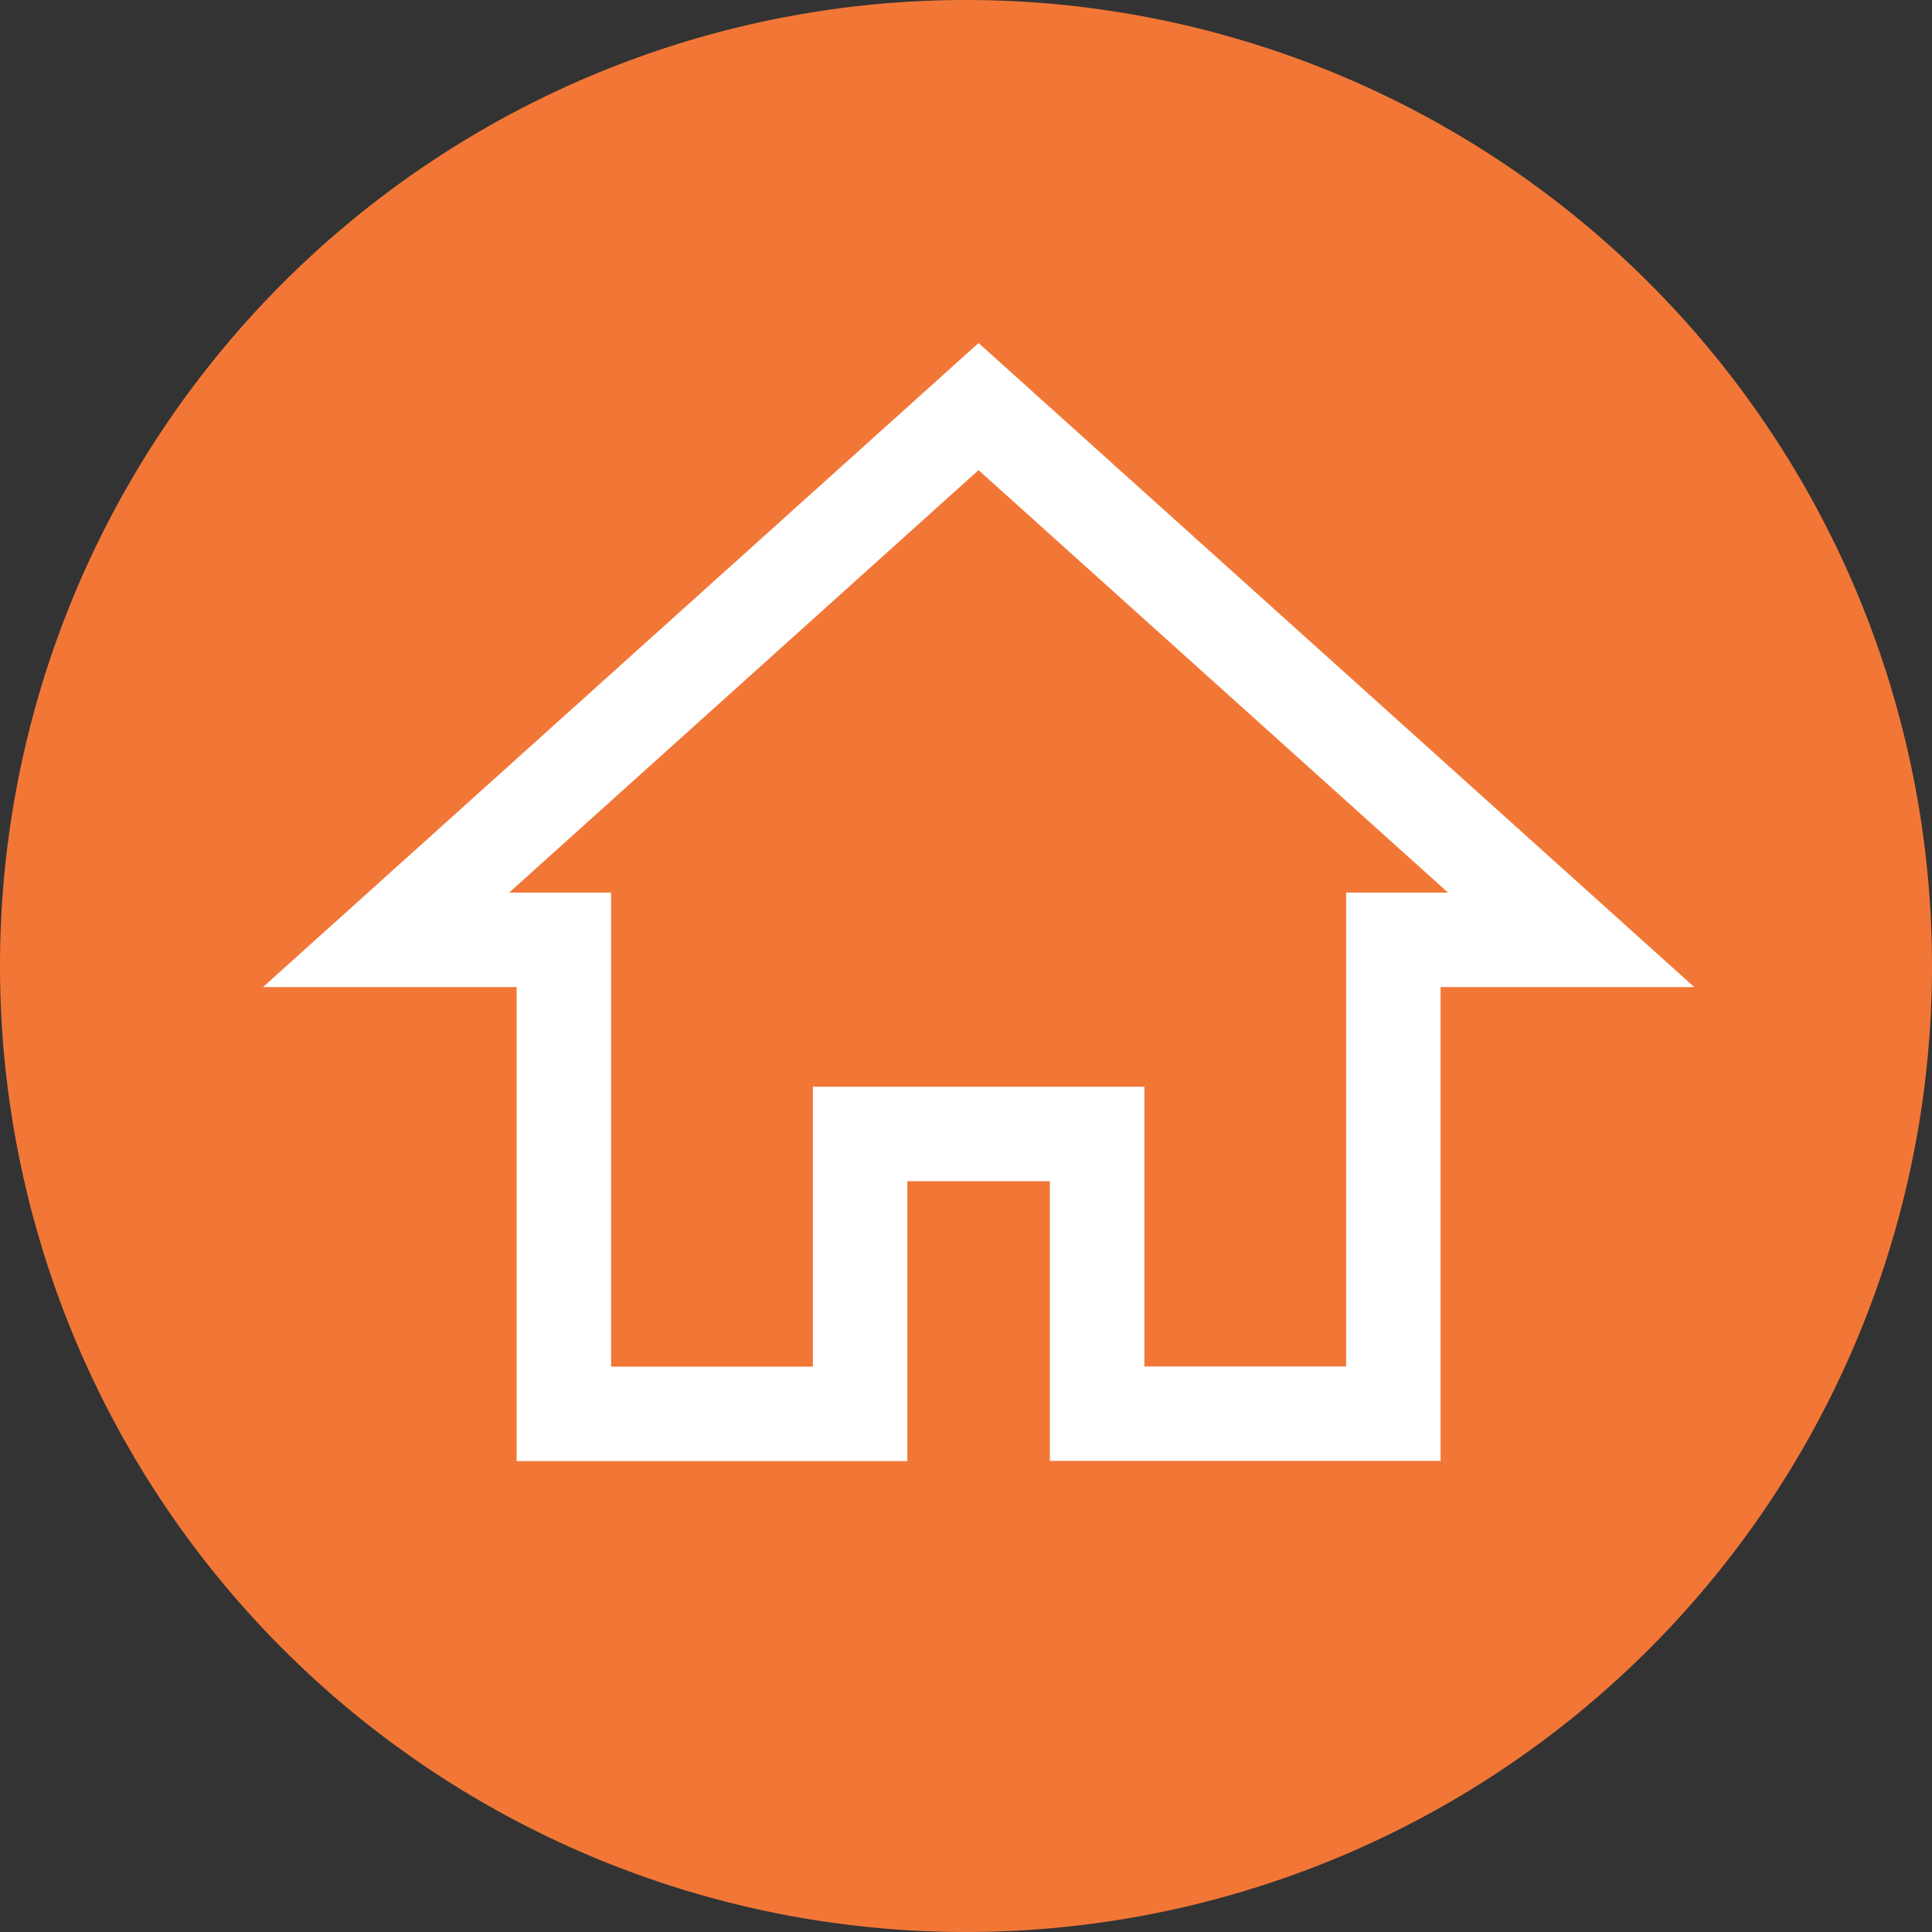
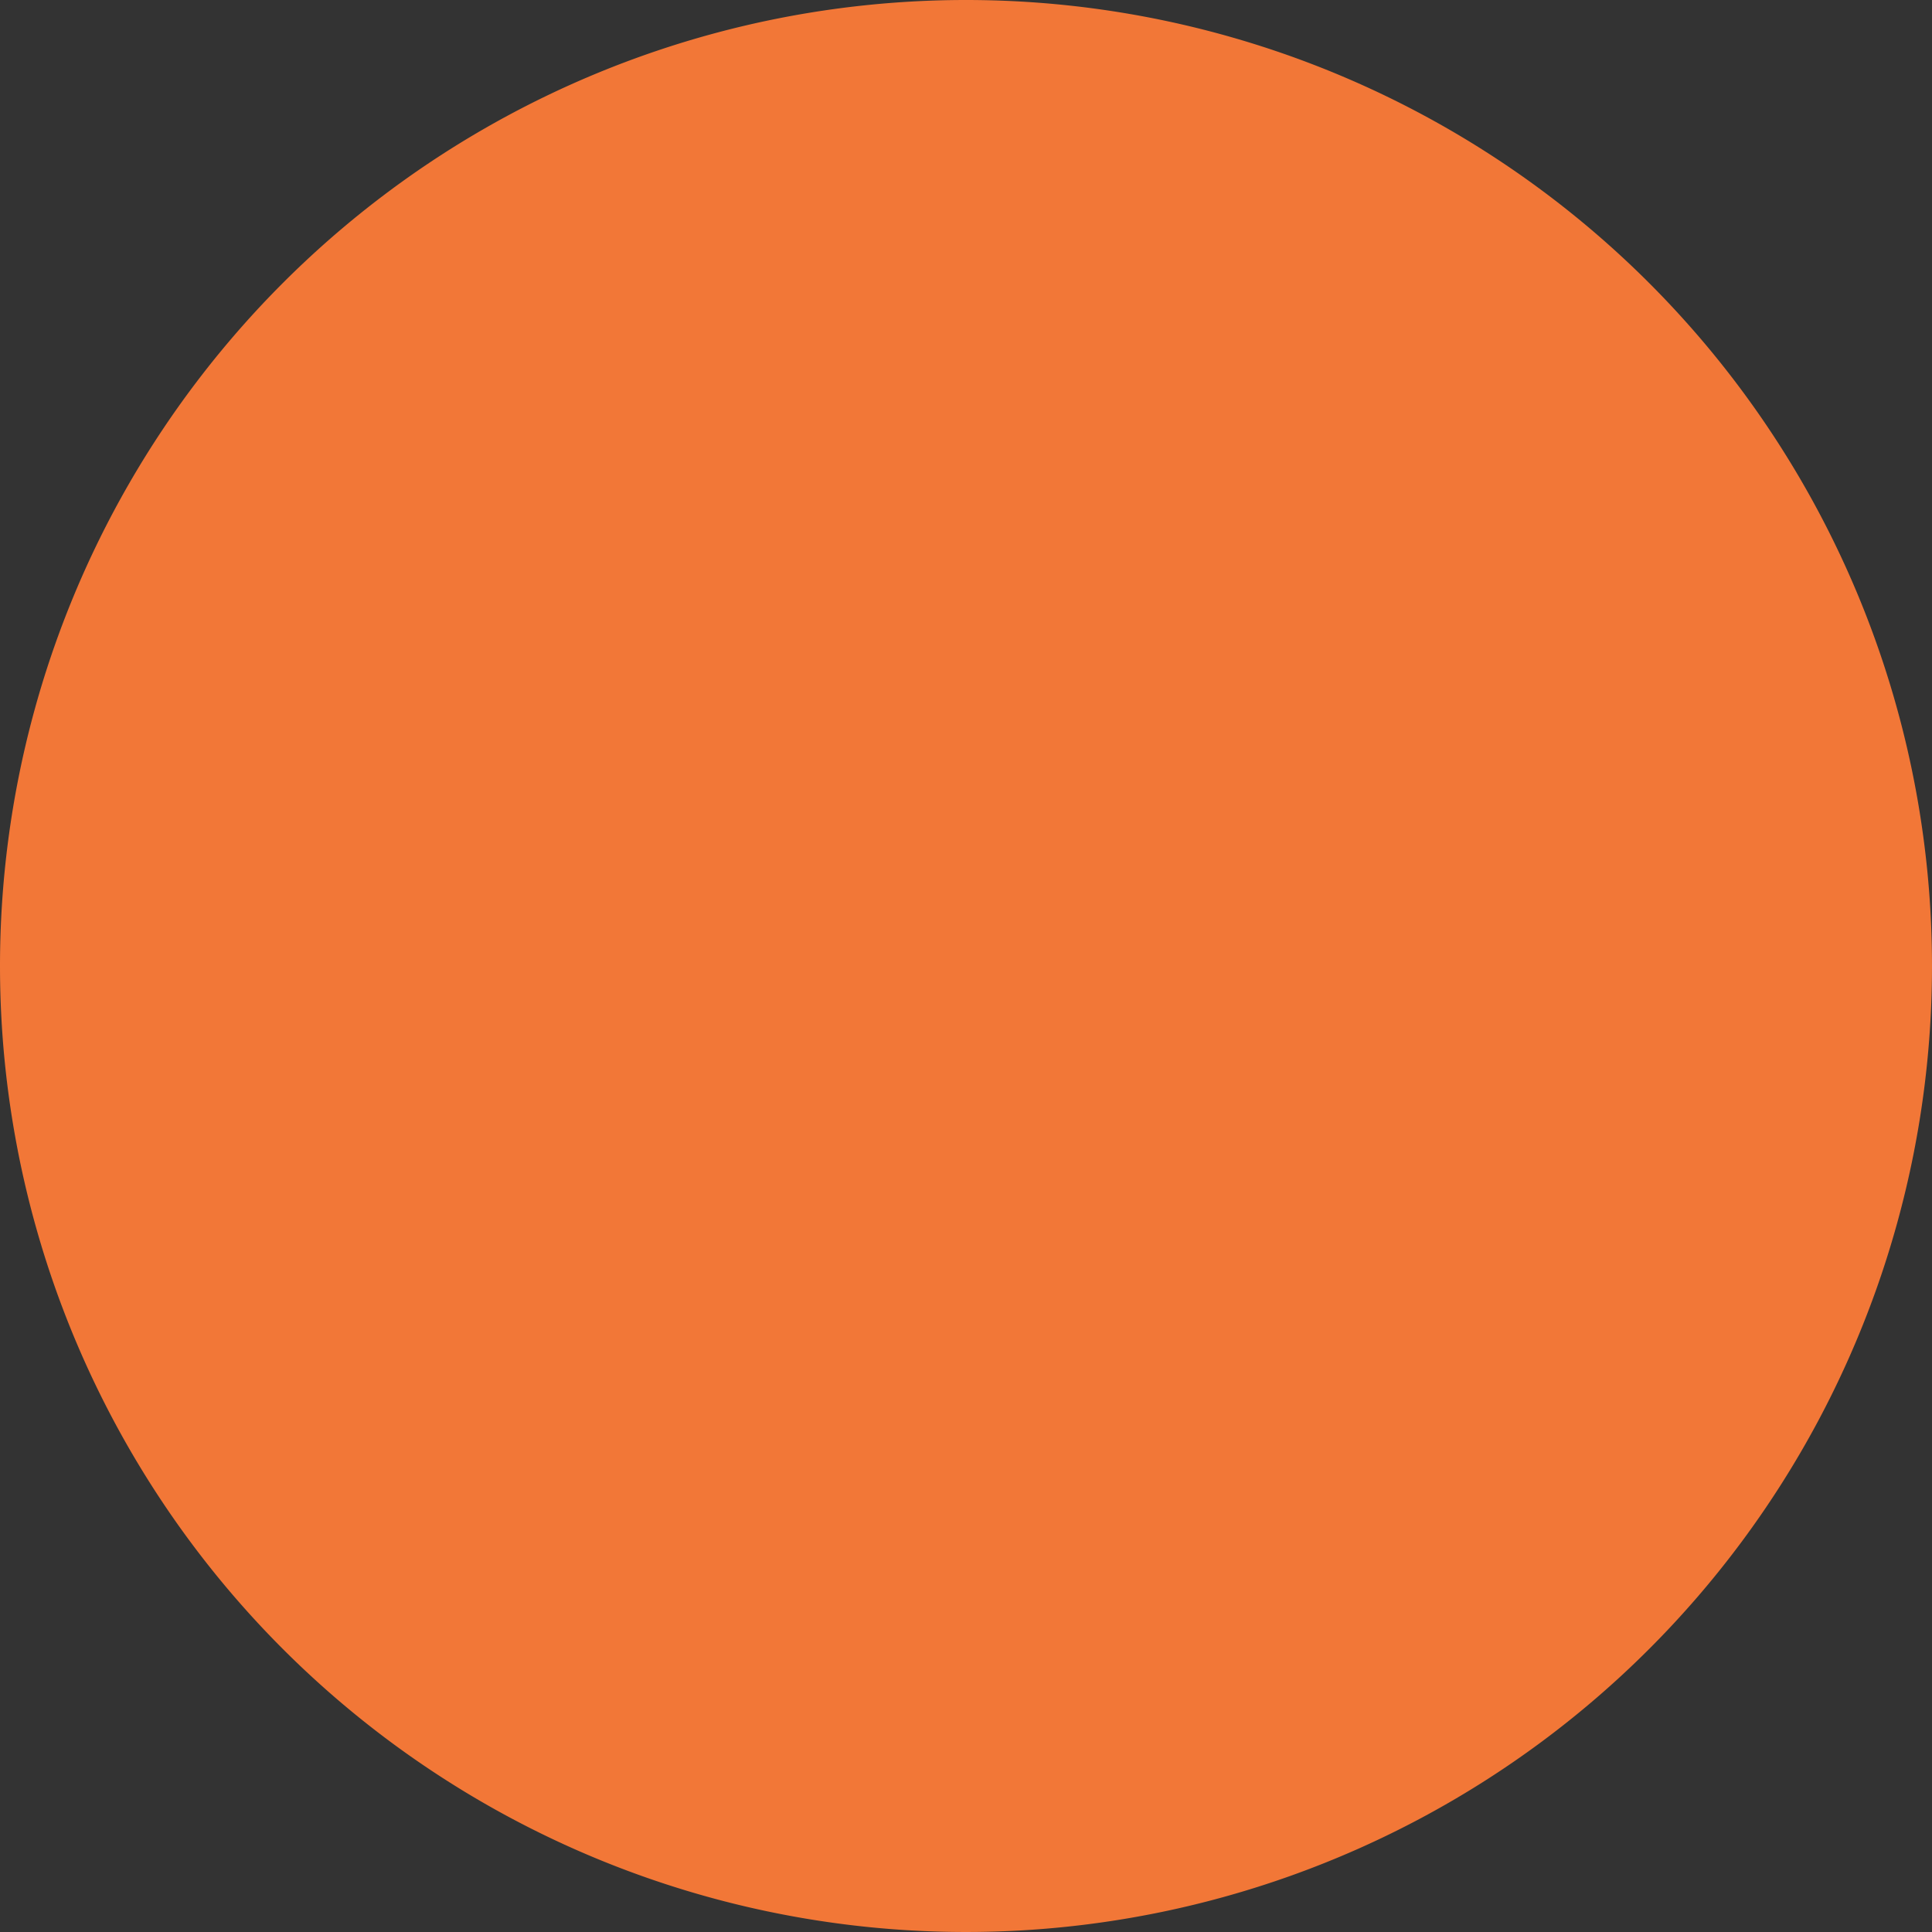
<svg xmlns="http://www.w3.org/2000/svg" id="logo_hc" data-name="logo hc" width="20.452" height="20.452" viewBox="0 0 20.452 20.452">
  <rect x="0" y="0" width="20.452" height="20.452" fill="#333333" stroke="none" />
  <path id="Path_9" data-name="Path 9" d="M10.226,0A10.226,10.226,0,1,1,0,10.226,10.226,10.226,0,0,1,10.226,0Z" transform="translate(0)" fill="#f27737" />
-   <path id="Icon_material-home" data-name="Icon material-home" d="M8.018,15.163V12.2h2.509v2.961h3.136V10.145h1.882L9.272,4.5,3,10.145H4.882v5.018Z" transform="translate(1.087 -0.196)" fill="none" stroke="#fff" stroke-width="1" />
</svg>